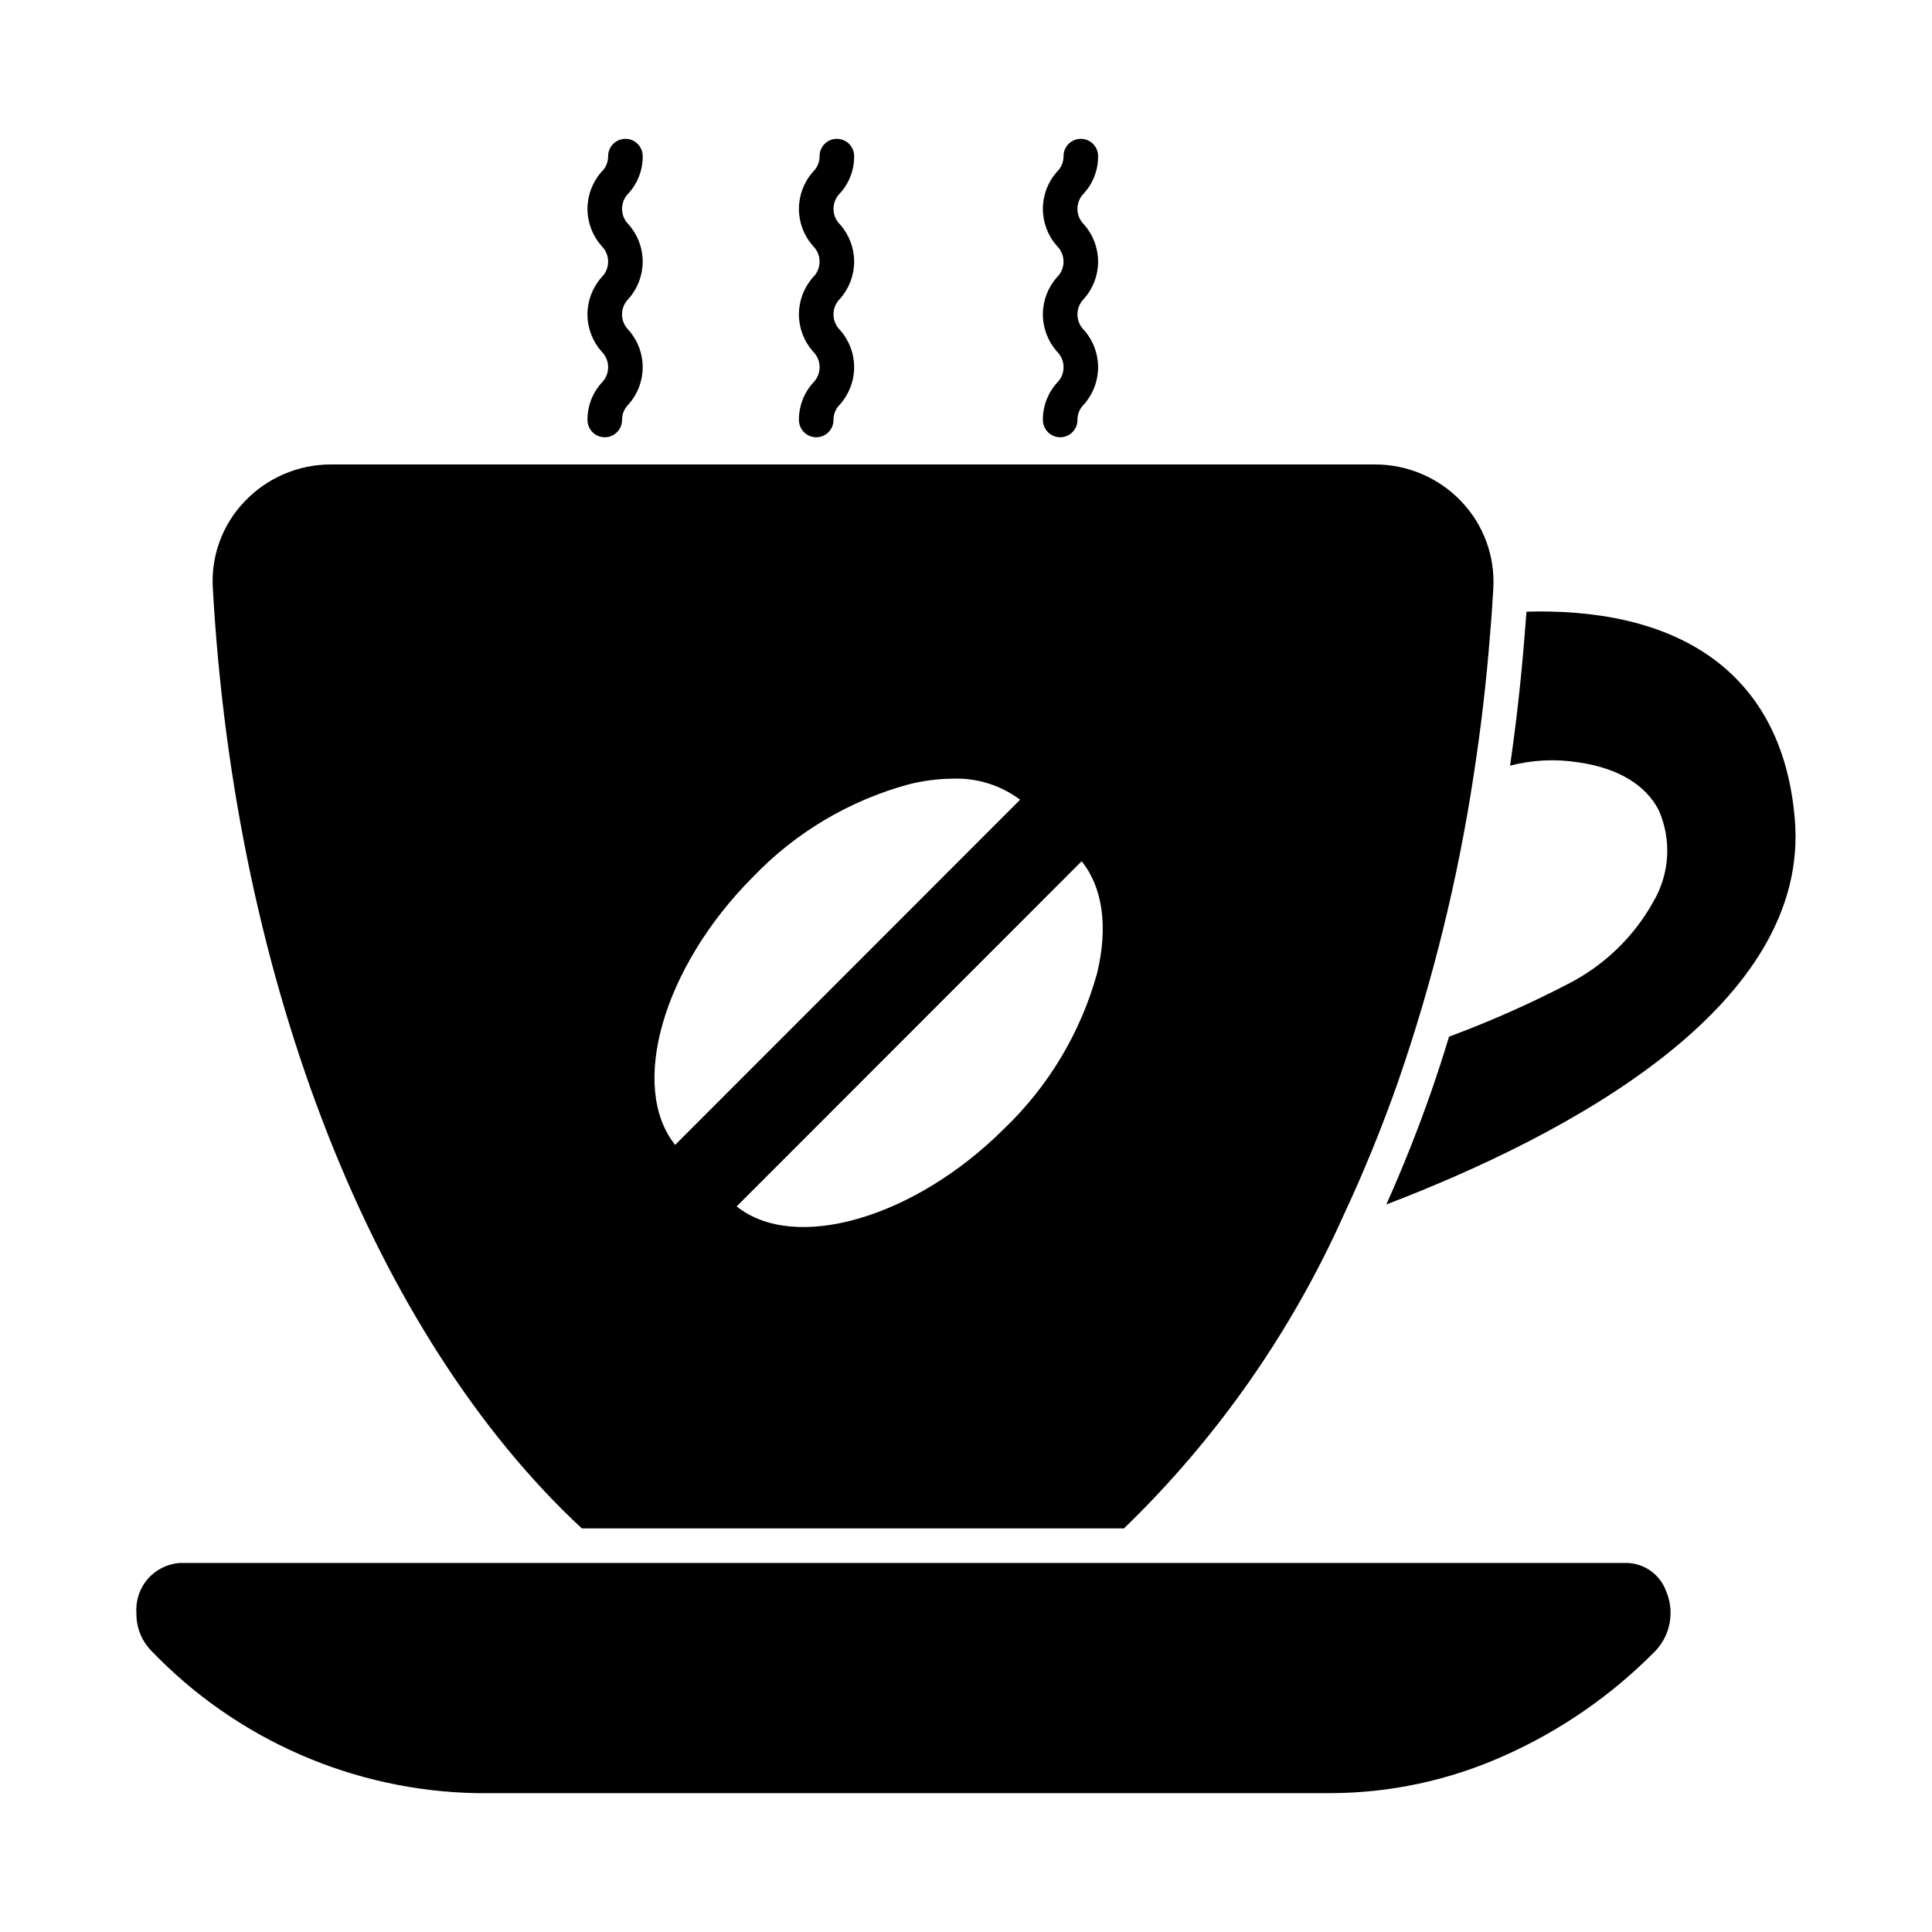
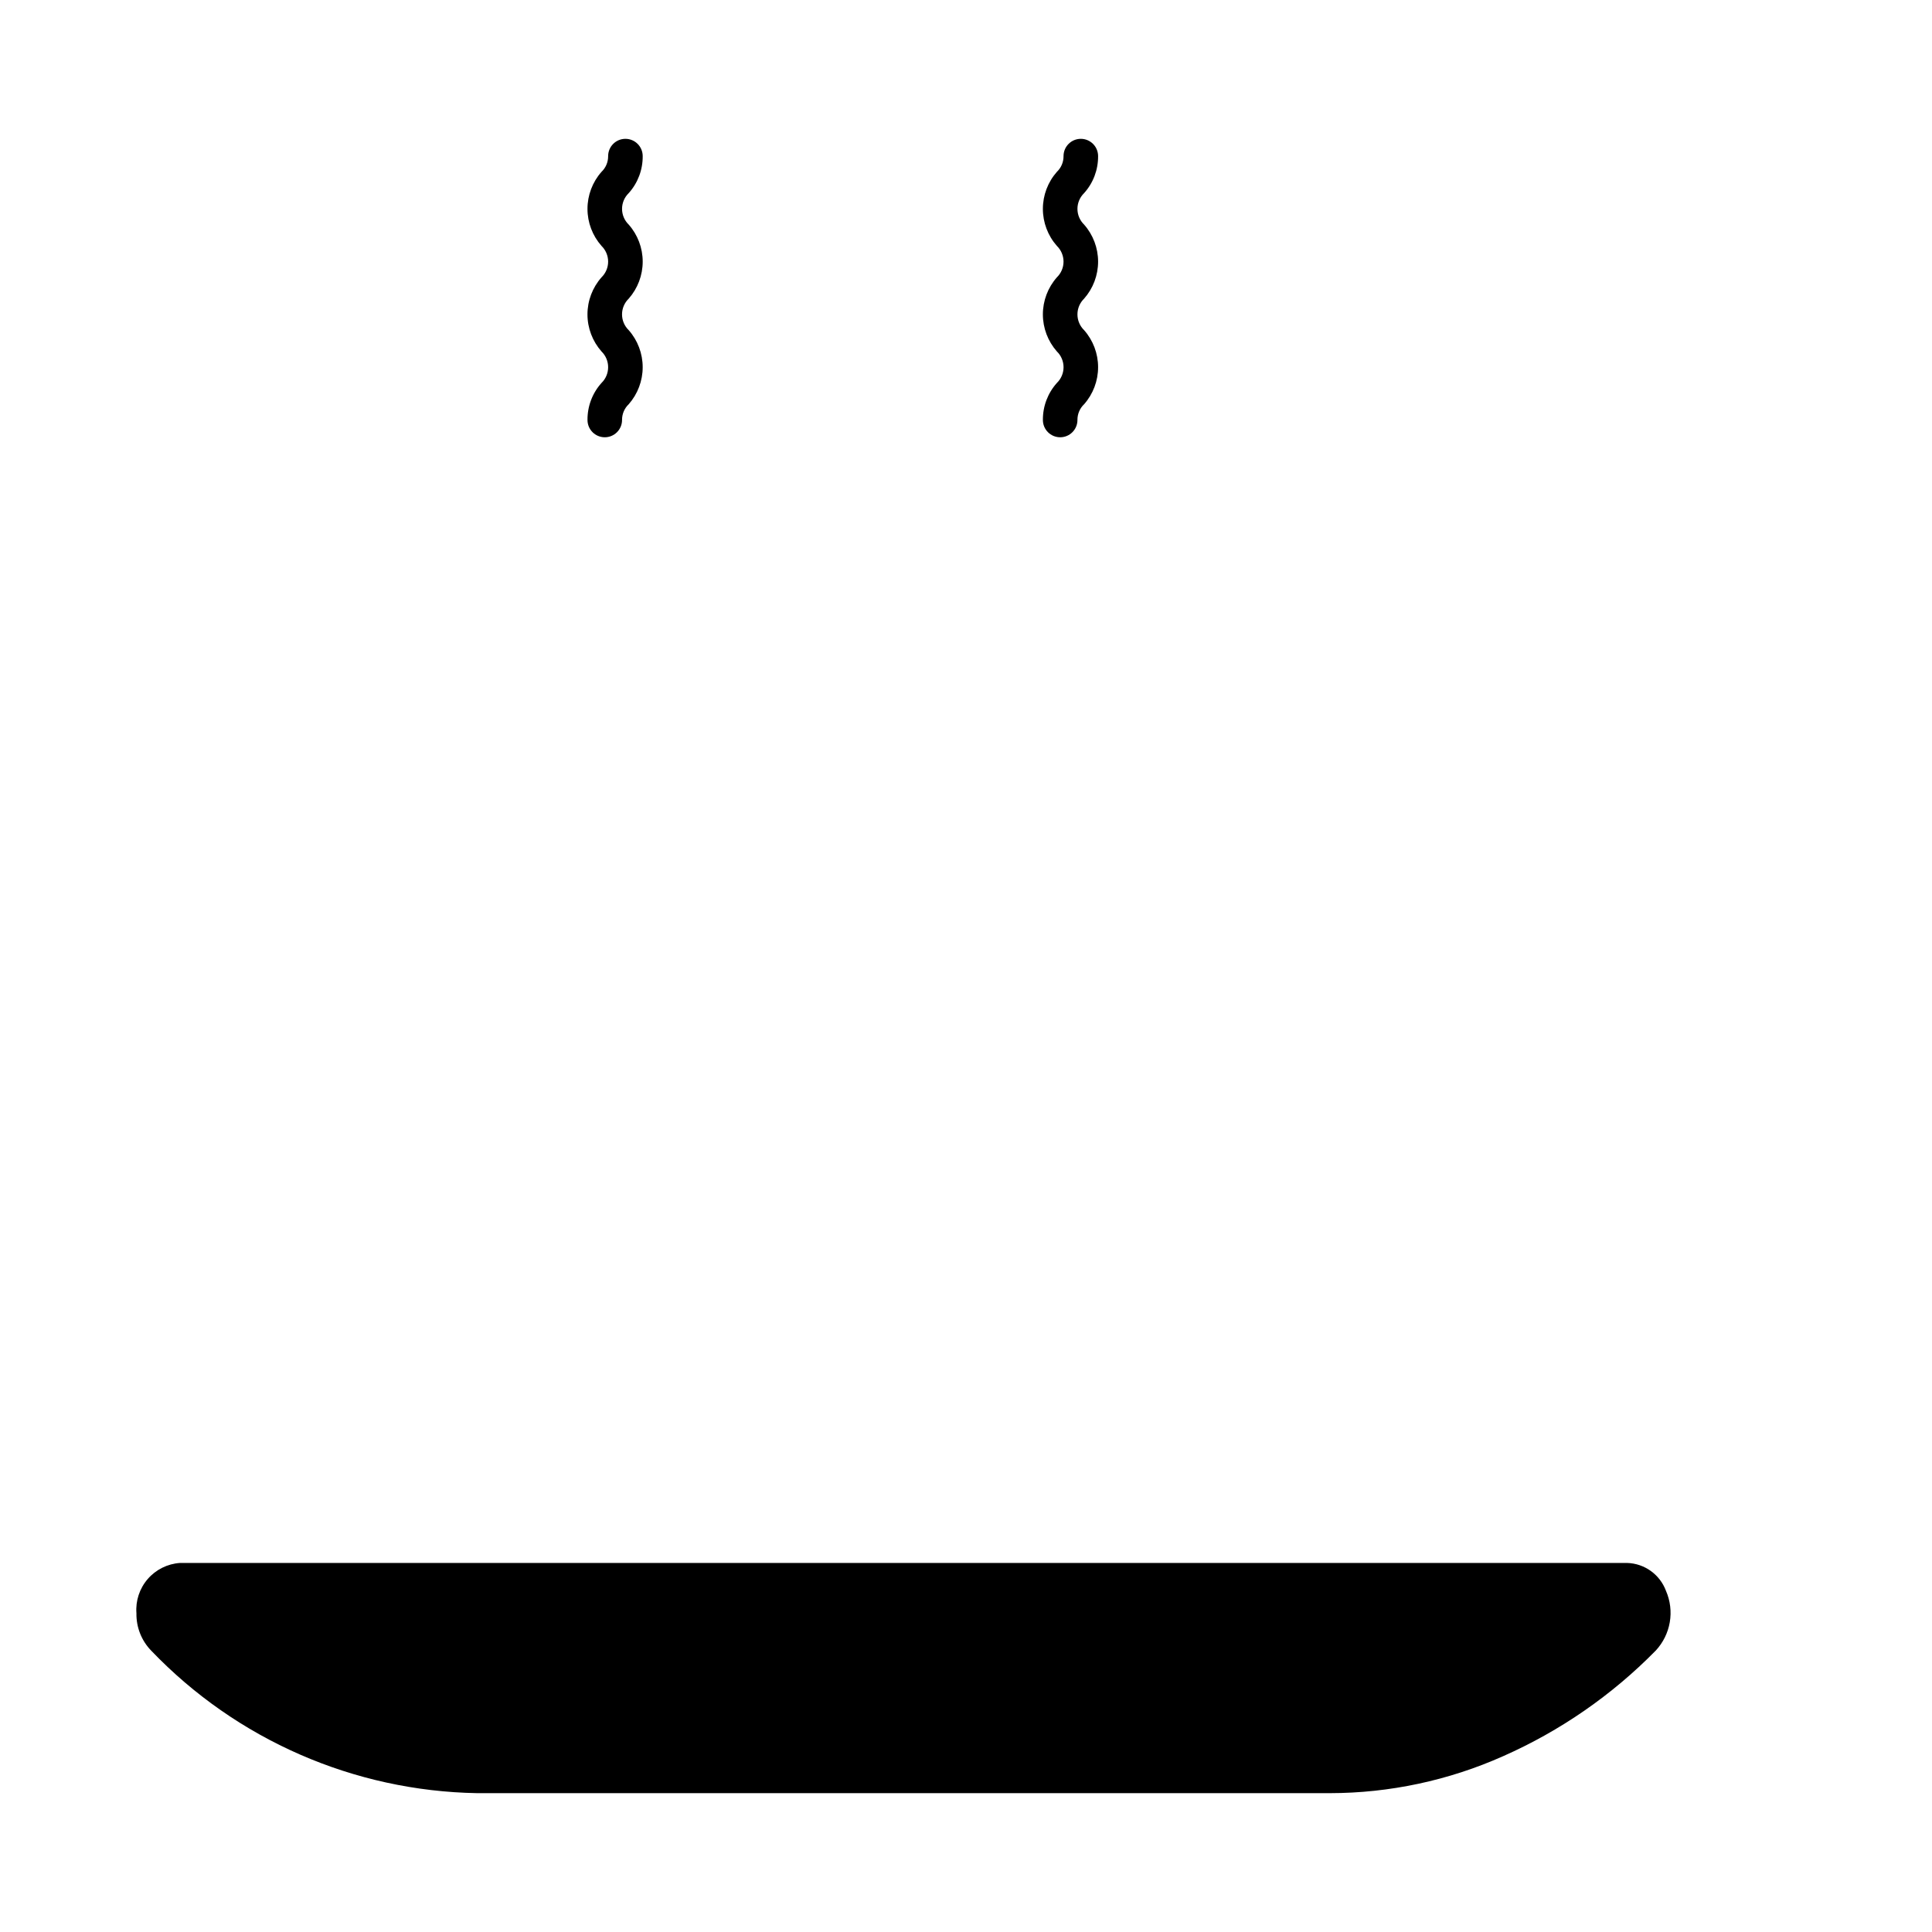
<svg xmlns="http://www.w3.org/2000/svg" fill="#000000" width="800px" height="800px" version="1.1" viewBox="144 144 512 512">
  <g>
-     <path d="m511.39 463.2c4.305-9.617 8.246-19.512 11.77-29.543 1.695-4.902 3.344-9.895 4.856-14.93 10.785-3.996 21.309-8.664 31.512-13.969 9.547-4.852 17.426-12.441 22.625-21.801 4.359-7.391 4.887-16.426 1.422-24.273-3.527-6.777-10.855-11.129-21.207-12.641-6.055-0.973-12.246-0.68-18.184 0.867 1.648-11.406 2.93-22.855 3.801-33.895 0.184-2.289 0.367-4.582 0.551-6.914 17.266-0.504 36.871 2.289 51.297 13.879 11.586 9.344 18.23 23.039 19.785 40.809 4.488 49.883-60.5 84.141-108.23 102.41z" />
-     <path d="m531.27 276.89c-5.93-6.238-14.156-9.781-22.766-9.801h-276.91c-8.633 0.016-16.879 3.574-22.809 9.848-5.875 6.141-8.914 14.461-8.383 22.945 5.863 104.88 42.824 198.09 97.785 249.16h143.68c24.539-23.742 44.316-51.961 58.262-83.129 5.223-11.176 10.078-23.039 14.383-35.266h-0.004c9.164-26.477 15.879-53.734 20.062-81.434 1.879-12.184 3.344-24.641 4.305-37.008 0.367-4.078 0.641-8.199 0.871-12.367 0.461-8.488-2.606-16.793-8.473-22.945zm-187.74 99.523c11.27-11.777 25.535-20.262 41.266-24.547 3.82-0.969 7.742-1.473 11.68-1.512 6.418-0.238 12.723 1.734 17.863 5.586l-91.418 91.465c-12.277-15.348-3.301-47.035 20.609-70.992zm91.234 25.418v0.004c-4.332 15.707-12.832 29.949-24.594 41.219-23.906 23.906-55.648 32.93-70.945 20.656l91.418-91.465c5.586 6.918 7.051 17.312 4.121 29.586z" />
    <path d="m582.79 581.42c1.945-2.094 3.238-4.707 3.719-7.523 0.48-2.812 0.129-5.707-1.016-8.324-1.613-4.328-5.688-7.246-10.305-7.375h-383.49c-3.305 0.223-6.383 1.754-8.551 4.258-2.168 2.504-3.246 5.769-2.992 9.07-0.07 3.707 1.348 7.285 3.938 9.938 22.605 23.598 53.707 37.184 86.379 37.742h225.94c15.828-0.016 31.48-3.352 45.938-9.801 15.109-6.68 28.816-16.16 40.395-27.941 0.027 0.004 0.051-0.016 0.051-0.043z" />
    <path d="m304.27 259.88c-2.527 0-4.578-2.051-4.578-4.578-0.035-3.621 1.289-7.125 3.711-9.816 1.125-1.098 1.758-2.602 1.758-4.176 0-1.57-0.633-3.074-1.758-4.172-2.394-2.711-3.719-6.203-3.719-9.82 0-3.617 1.324-7.109 3.719-9.82 1.121-1.094 1.758-2.598 1.758-4.164 0-1.57-0.637-3.074-1.758-4.168-2.394-2.707-3.715-6.199-3.715-9.812 0-3.613 1.32-7.106 3.715-9.812 1.137-1.086 1.773-2.594 1.758-4.168 0-2.531 2.051-4.582 4.578-4.582 2.531 0 4.582 2.051 4.582 4.582 0.031 3.617-1.289 7.121-3.711 9.809-1.125 1.094-1.762 2.598-1.762 4.168 0 1.57 0.637 3.07 1.762 4.164 2.391 2.711 3.711 6.203 3.711 9.816s-1.32 7.106-3.711 9.816c-1.129 1.094-1.766 2.598-1.766 4.172 0 1.57 0.637 3.078 1.766 4.172 2.391 2.711 3.707 6.203 3.707 9.82 0 3.613-1.316 7.106-3.707 9.82-1.141 1.082-1.781 2.594-1.762 4.172 0 2.527-2.051 4.578-4.578 4.578z" />
-     <path d="m360.31 259.88c-2.531 0-4.582-2.051-4.582-4.578-0.035-3.621 1.289-7.121 3.707-9.816 1.129-1.094 1.766-2.602 1.766-4.176 0-1.57-0.637-3.078-1.766-4.172-2.391-2.715-3.711-6.207-3.711-9.82 0-3.617 1.32-7.109 3.711-9.82 1.125-1.094 1.762-2.598 1.762-4.164 0-1.57-0.637-3.074-1.762-4.168-2.391-2.711-3.711-6.199-3.711-9.812 0-3.613 1.32-7.102 3.711-9.812 1.141-1.086 1.781-2.594 1.762-4.168 0-2.531 2.051-4.582 4.582-4.582 2.527 0 4.578 2.051 4.578 4.582 0.035 3.621-1.293 7.121-3.715 9.809-1.121 1.098-1.758 2.598-1.758 4.168 0 1.57 0.637 3.07 1.758 4.164 2.394 2.711 3.715 6.199 3.715 9.816 0 3.613-1.32 7.106-3.715 9.816-1.125 1.094-1.762 2.598-1.762 4.172 0 1.57 0.637 3.074 1.762 4.172 2.394 2.711 3.715 6.203 3.715 9.82 0 3.613-1.32 7.106-3.715 9.82-1.137 1.086-1.773 2.598-1.758 4.172 0 2.527-2.047 4.578-4.574 4.578z" />
    <path d="m424.96 259.88c-2.531 0-4.582-2.051-4.582-4.578-0.031-3.621 1.289-7.121 3.707-9.816 1.129-1.094 1.766-2.602 1.766-4.176 0-1.57-0.637-3.078-1.766-4.172-2.391-2.715-3.711-6.207-3.711-9.82 0-3.617 1.32-7.109 3.711-9.82 1.125-1.094 1.762-2.598 1.762-4.164 0-1.57-0.637-3.074-1.762-4.168-2.391-2.711-3.711-6.199-3.711-9.812 0-3.613 1.32-7.102 3.711-9.812 1.141-1.086 1.777-2.594 1.762-4.168 0-2.531 2.051-4.582 4.582-4.582 2.527 0 4.578 2.051 4.578 4.582 0.031 3.617-1.289 7.117-3.711 9.809-1.125 1.094-1.762 2.598-1.762 4.168 0 1.57 0.637 3.07 1.762 4.164 2.391 2.711 3.711 6.203 3.711 9.816s-1.32 7.106-3.711 9.816c-1.125 1.094-1.762 2.598-1.762 4.172 0 1.57 0.637 3.078 1.762 4.172 2.394 2.711 3.711 6.203 3.711 9.82 0 3.613-1.316 7.106-3.711 9.82-1.141 1.082-1.777 2.594-1.762 4.172 0 2.527-2.047 4.578-4.574 4.578z" />
  </g>
</svg>